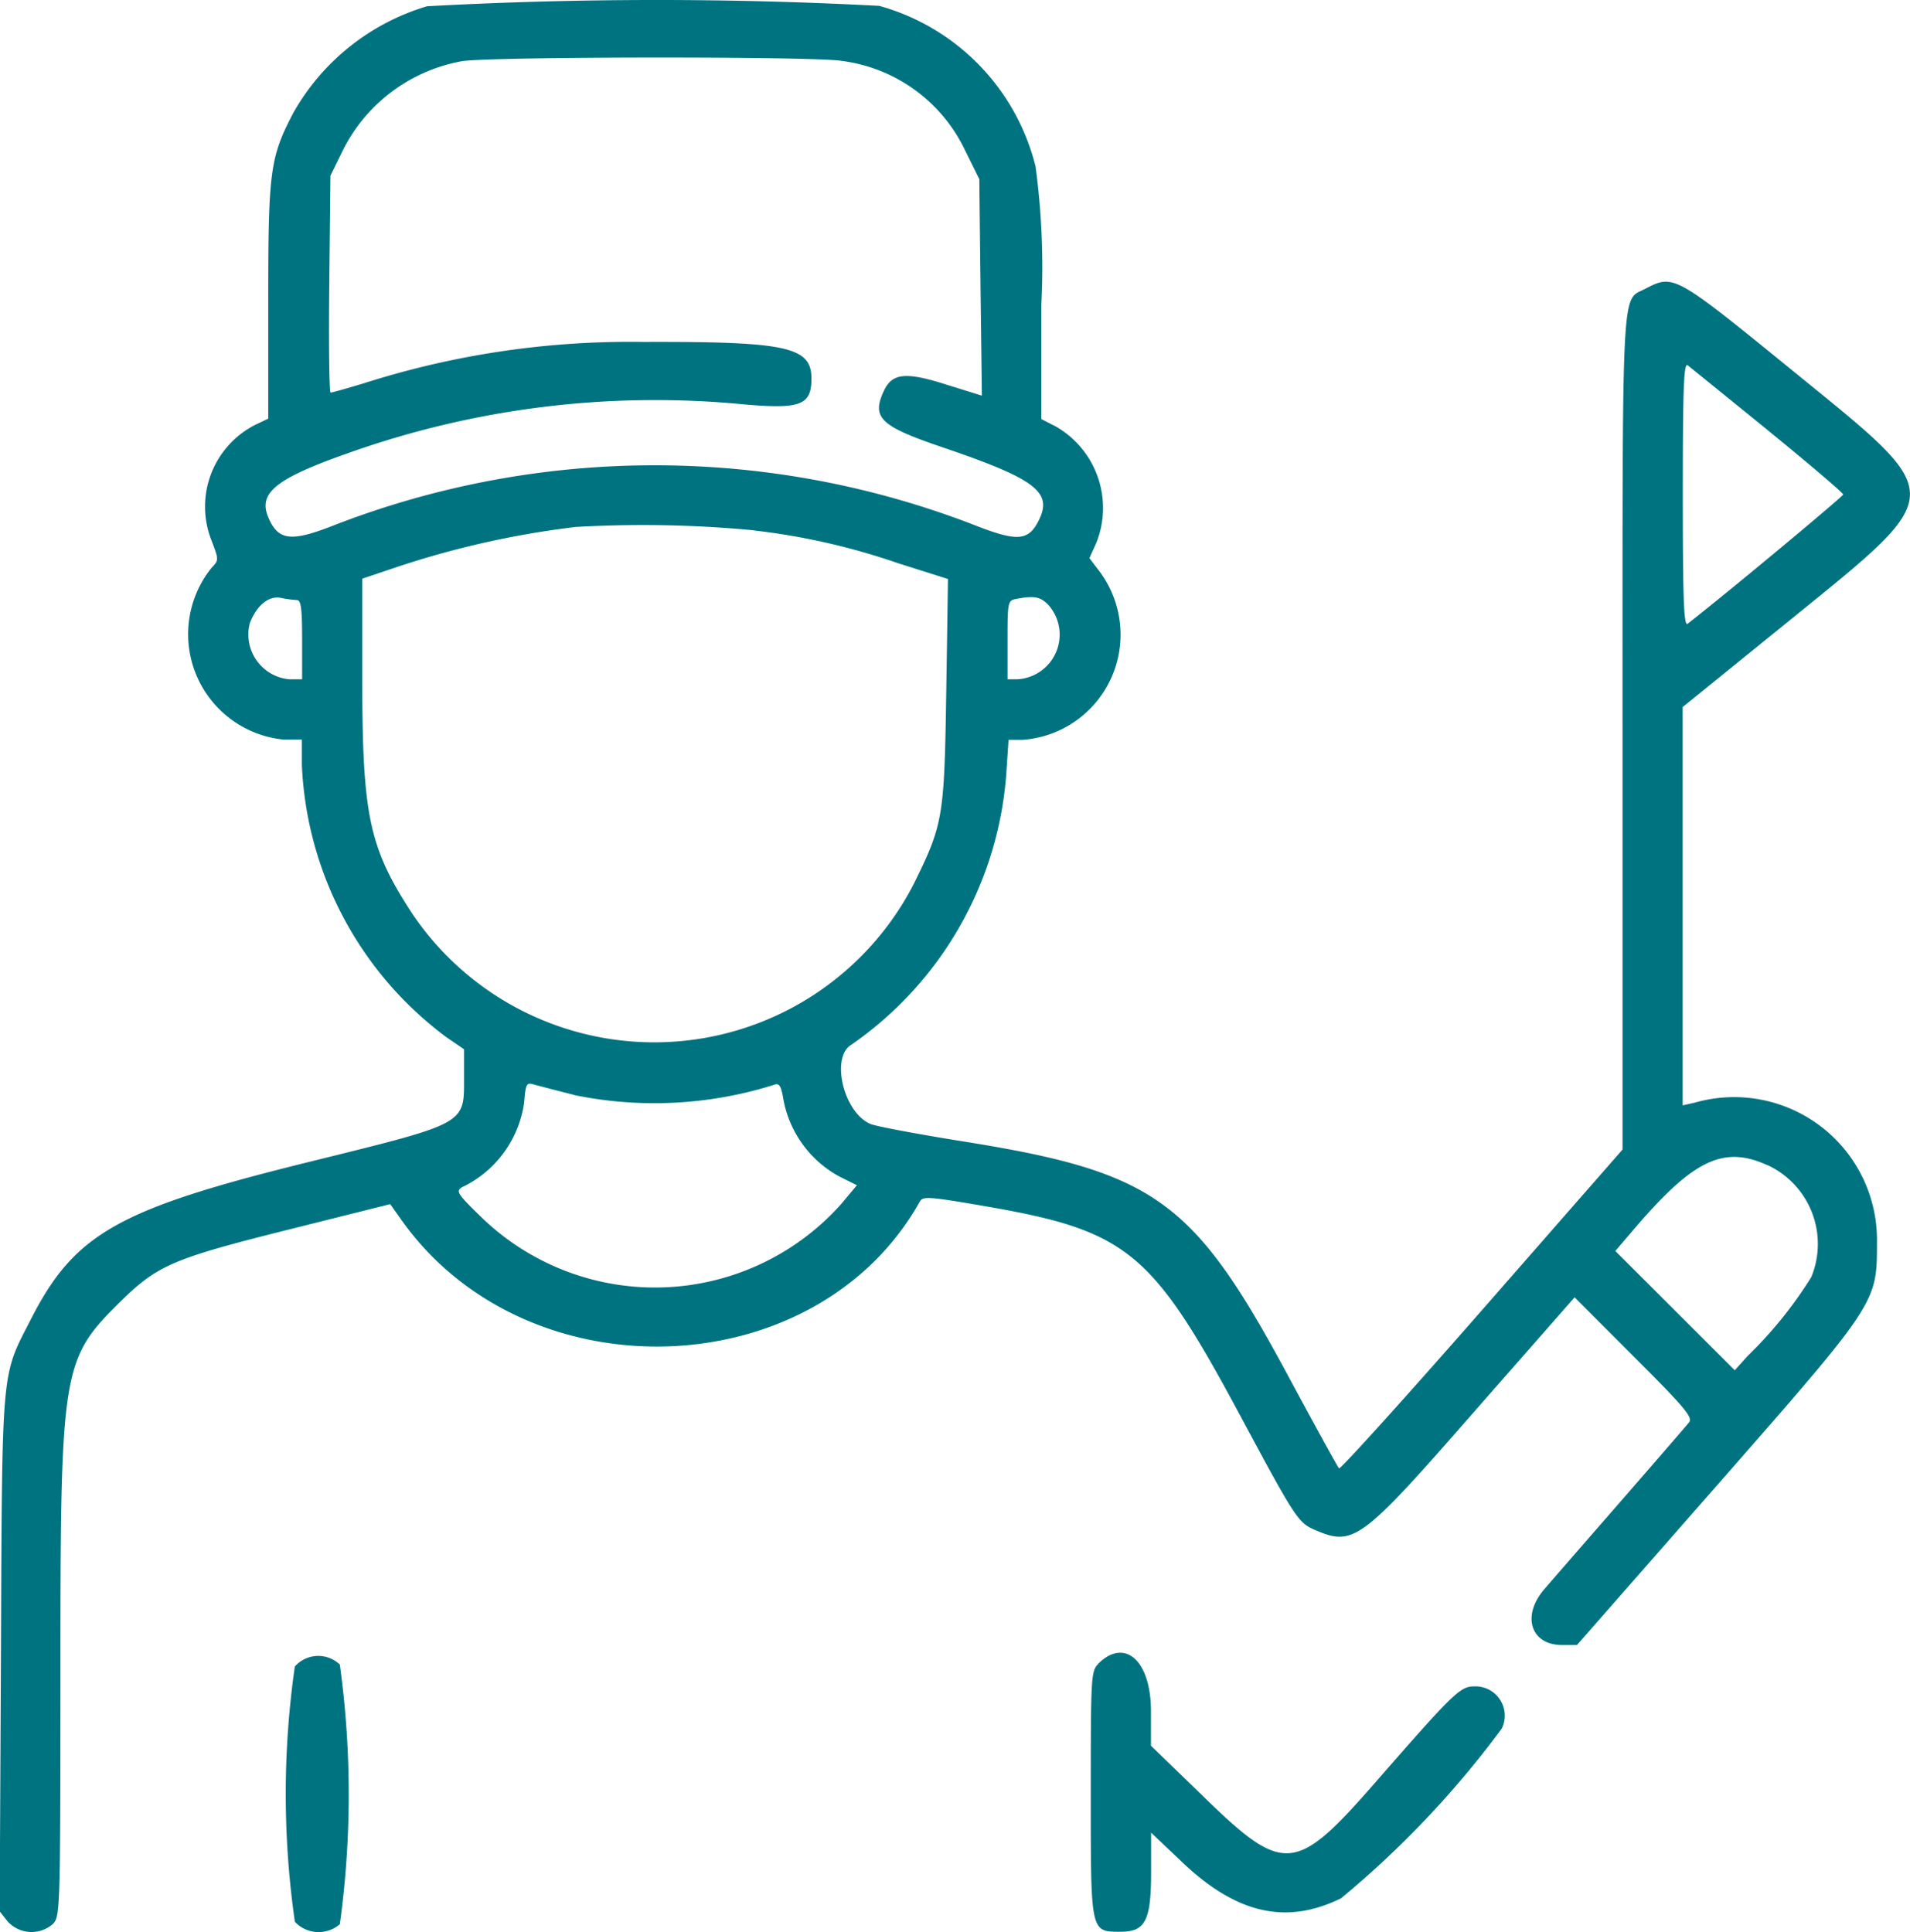
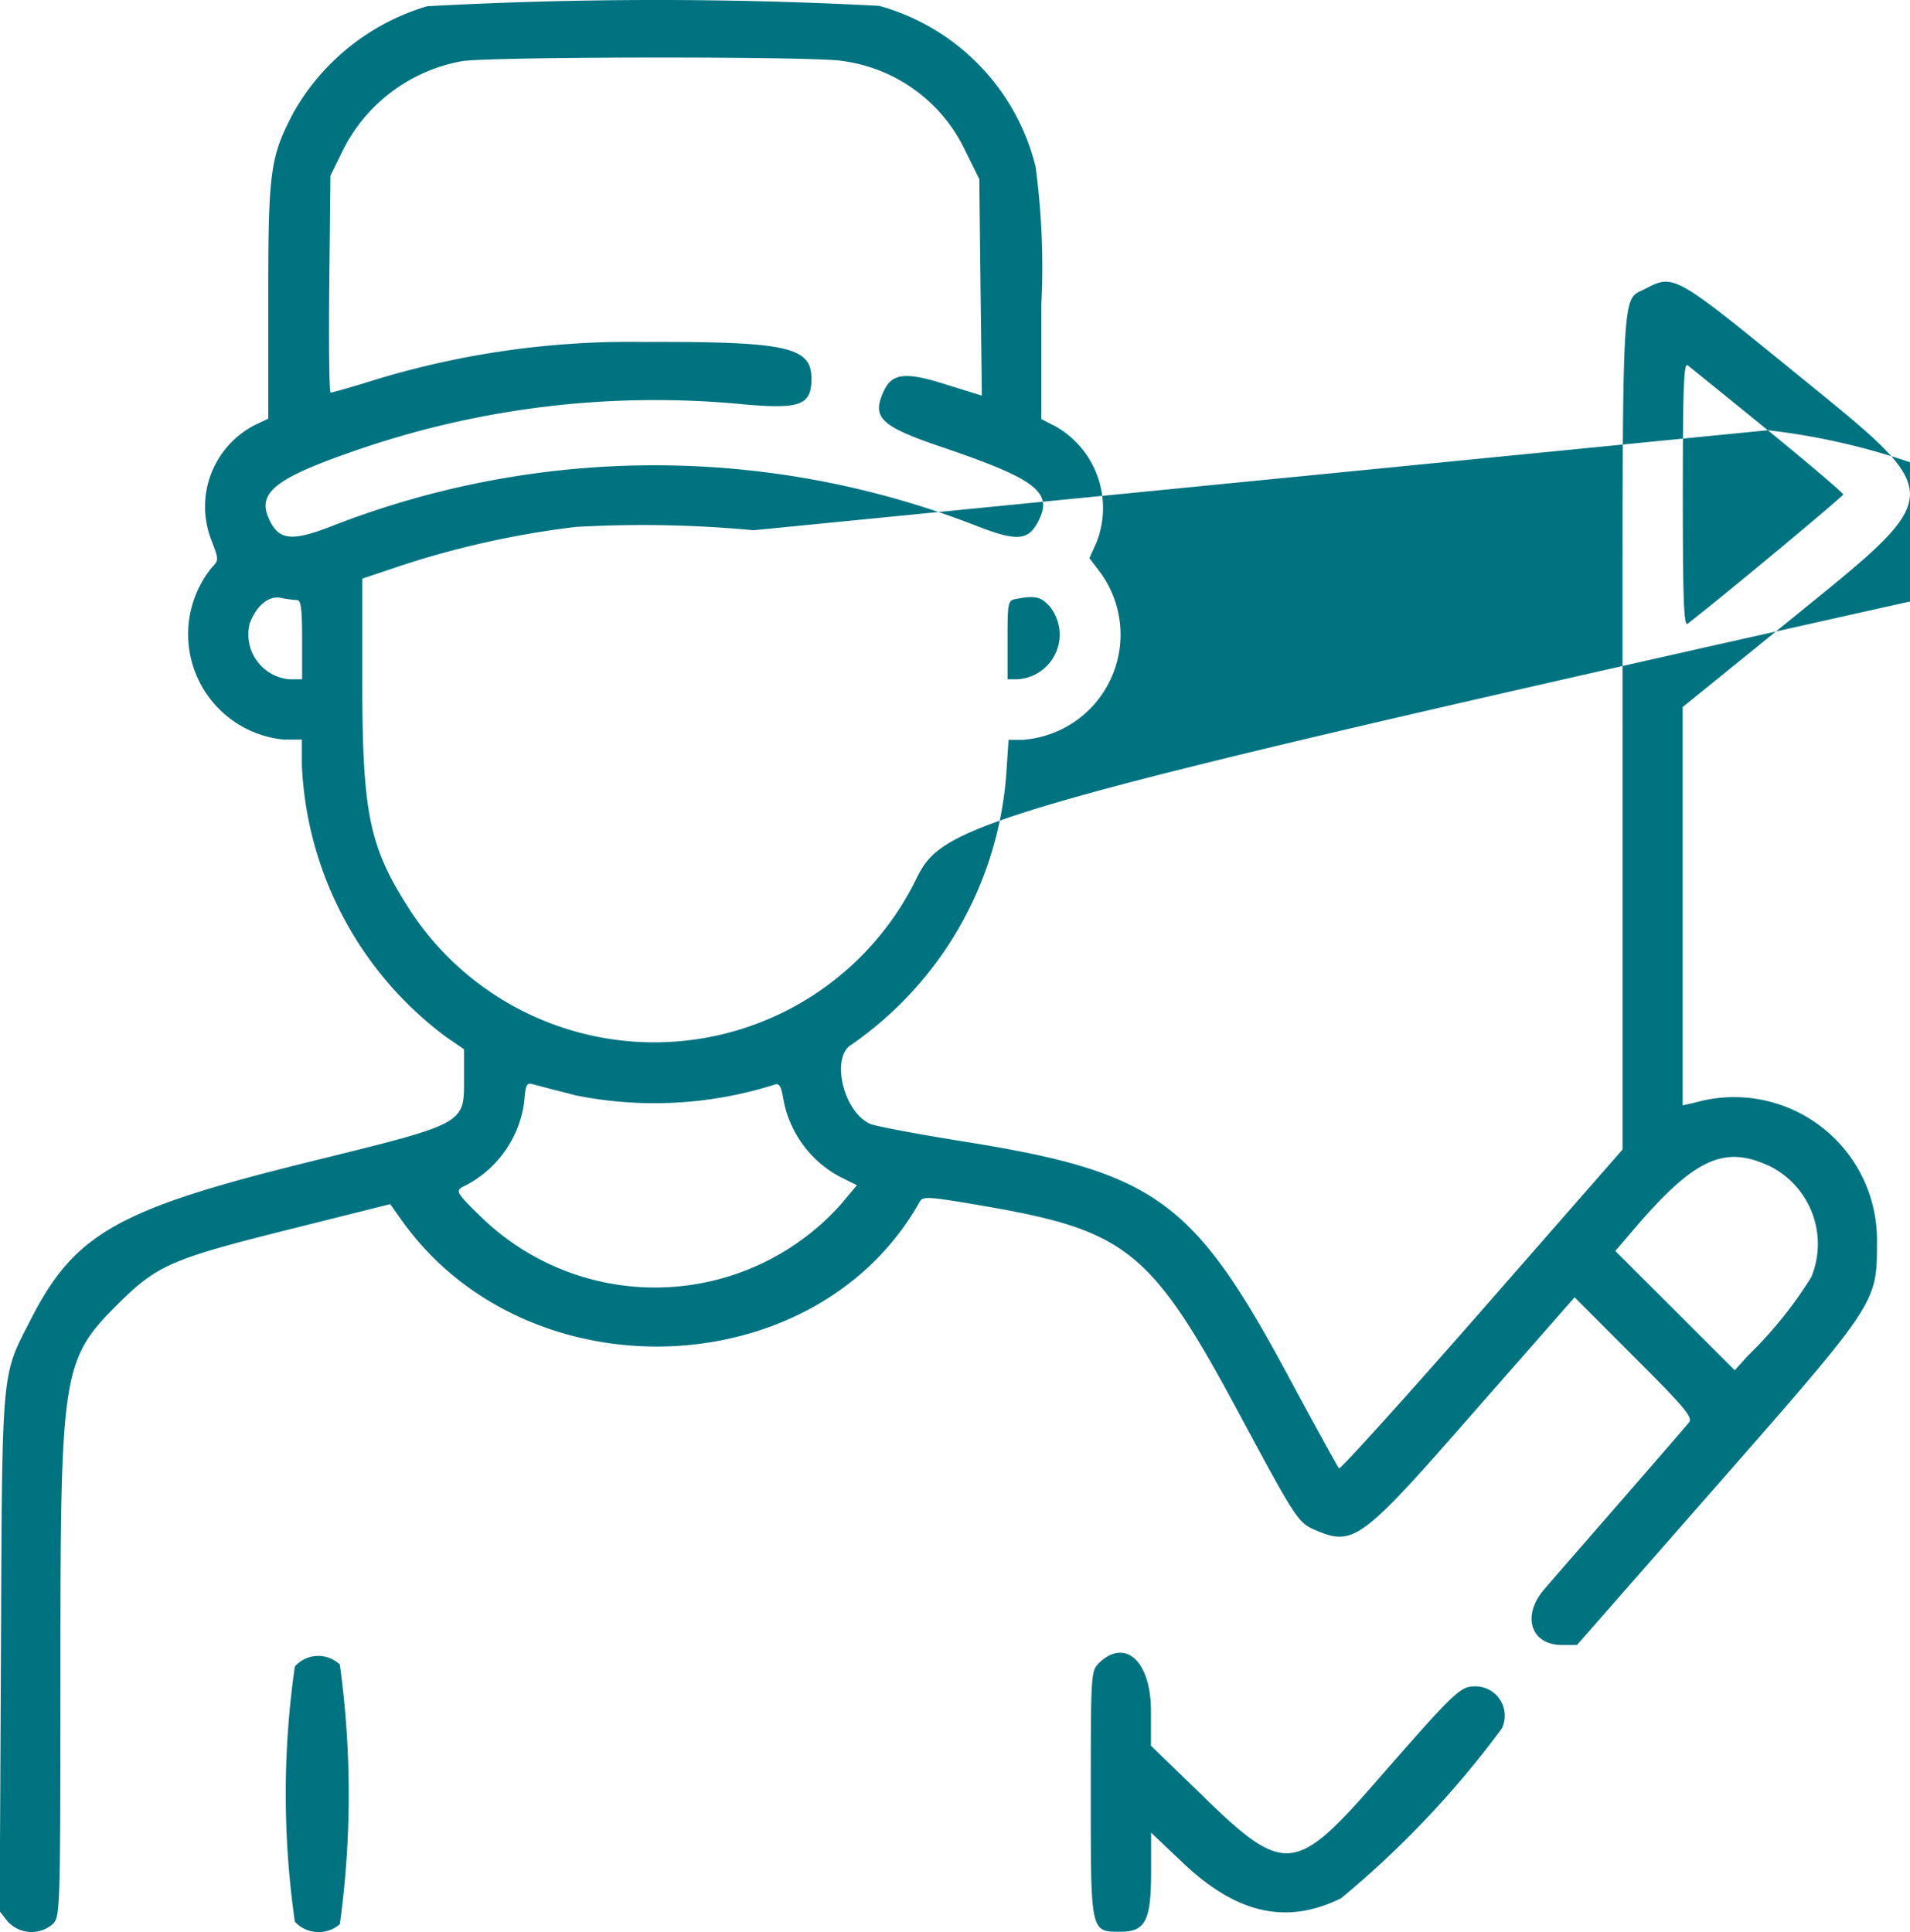
<svg xmlns="http://www.w3.org/2000/svg" width="39.539" height="40" viewBox="0 0 39.539 40">
  <g id="svgg" transform="translate(-2.274 0.058)">
-     <path id="path0" d="M11.116.071a4.727,4.727,0,0,0-2.766,2.2c-.487.93-.524,1.2-.523,3.912V8.609l-.275.131a1.9,1.9,0,0,0-.9,2.391c.153.4.153.409,0,.568a2.192,2.192,0,0,0,1.5,3.555h.371v.527a7.419,7.419,0,0,0,2.986,5.629l.371.255v.565c0,1,.091.951-3.241,1.775-3.92.969-4.818,1.477-5.719,3.236-.623,1.217-.6.91-.626,6.916l-.027,5.354.165.21a.67.67,0,0,0,.935.054c.153-.153.156-.261.158-5.213,0-6.3.029-6.473,1.242-7.674C5.536,26.136,5.842,26,8.24,25.4l2.112-.529.23.325c2.595,3.662,8.592,3.449,10.735-.381.063-.112.2-.1,1.392.106,2.9.506,3.413.926,5.229,4.31,1.167,2.174,1.208,2.237,1.576,2.393.786.333.947.211,3.3-2.482L34.87,26.8,36.1,28.032c1.044,1.042,1.22,1.252,1.141,1.354-.052.067-.692.806-1.422,1.644s-1.442,1.656-1.581,1.819c-.469.546-.275,1.149.37,1.149h.311l2.86-3.261c3.355-3.825,3.35-3.817,3.35-5.057a2.957,2.957,0,0,0-3.768-2.911l-.254.057V14.58l2.2-1.783c3.319-2.695,3.315-2.543.134-5.134-2.519-2.051-2.515-2.049-3.113-1.74-.493.255-.466-.269-.466,9.2v8.618l-2.909,3.324c-1.6,1.828-2.932,3.3-2.959,3.276s-.511-.905-1.074-1.952c-1.939-3.6-2.741-4.182-6.686-4.813-.945-.151-1.816-.314-1.935-.363-.558-.226-.838-1.384-.4-1.643a7.492,7.492,0,0,0,3.205-5.589l.048-.722h.287a2.184,2.184,0,0,0,1.6-3.482l-.213-.28.139-.307a1.944,1.944,0,0,0-.834-2.418l-.3-.154V6.252a15.53,15.53,0,0,0-.12-2.864A4.6,4.6,0,0,0,20.474.063a87.63,87.63,0,0,0-9.358.008M19.677,1.2a3.291,3.291,0,0,1,2.576,1.857l.294.594.025,2.242L22.6,8.133,21.851,7.9c-.833-.265-1.114-.234-1.285.144-.25.548-.067.722,1.218,1.158,1.916.651,2.281.925,2,1.5-.211.435-.438.459-1.28.133A18.343,18.343,0,0,0,9.21,10.808c-.915.363-1.18.332-1.386-.165s.166-.795,1.642-1.315a18.938,18.938,0,0,1,8.222-1.013c1.154.1,1.384.015,1.384-.536,0-.657-.51-.768-3.475-.758a18.112,18.112,0,0,0-5.791.856c-.35.106-.659.193-.688.193s-.041-1.01-.028-2.245l.024-2.245.251-.513a3.436,3.436,0,0,1,2.482-1.86c.641-.093,7.126-.1,7.83-.008m19.192,7.65c.859.7,1.562,1.3,1.562,1.331s-2.155,1.837-3.221,2.676c-.078.061-.1-.485-.1-2.676s.02-2.737.1-2.676c.054.042.8.647,1.66,1.345M17.877,10.923a13.993,13.993,0,0,1,2.979.676l1.042.33-.035,2.307C21.823,16.854,21.8,17,21.2,18.222a6.041,6.041,0,0,1-10.426.584c-.856-1.324-1-1.993-1-4.784v-2.1l.722-.243a18.77,18.77,0,0,1,3.69-.827,24.32,24.32,0,0,1,3.686.068M8.421,12.365c.084,0,.107.176.107.82v.82H8.261a.931.931,0,0,1-.816-1.159c.141-.371.392-.577.644-.526a2.321,2.321,0,0,0,.332.045m15.563.109a.926.926,0,0,1-.653,1.531h-.2V13.19c0-.783.007-.816.176-.848.379-.073.507-.048.676.132M14.152,22.611A8.253,8.253,0,0,0,18.3,22.4c.1-.038.139.016.182.248A2.284,2.284,0,0,0,19.652,24.3l.361.18-.324.387a5.164,5.164,0,0,1-7.447.278c-.506-.492-.538-.542-.4-.626a2.29,2.29,0,0,0,1.281-1.741c.033-.4.05-.429.2-.385.091.026.464.123.829.215m24.718,1.458a1.8,1.8,0,0,1,.9,2.314,8.537,8.537,0,0,1-1.314,1.63l-.271.3-1.236-1.235-1.236-1.234.405-.474c1.214-1.419,1.842-1.717,2.748-1.3M8.378,34.438a18.628,18.628,0,0,0,0,5.29.672.672,0,0,0,.931.05,19.7,19.7,0,0,0,0-5.374.646.646,0,0,0-.928.035m16.629-.05c-.15.15-.156.26-.156,2.694,0,2.886-.008,2.851.619,2.851.512,0,.63-.232.63-1.231v-.82l.632.6c1.13,1.08,2.161,1.317,3.3.759a19.934,19.934,0,0,0,3.328-3.515.607.607,0,0,0-.579-.872c-.281,0-.432.147-2.017,1.963-1.684,1.93-1.911,1.947-3.615.284L26.1,36.083v-.72c0-1.042-.543-1.526-1.093-.975" transform="translate(0 0)" fill="#007380" fill-rule="evenodd" />
+     <path id="path0" d="M11.116.071a4.727,4.727,0,0,0-2.766,2.2c-.487.93-.524,1.2-.523,3.912V8.609l-.275.131a1.9,1.9,0,0,0-.9,2.391c.153.4.153.409,0,.568a2.192,2.192,0,0,0,1.5,3.555h.371v.527a7.419,7.419,0,0,0,2.986,5.629l.371.255v.565c0,1,.091.951-3.241,1.775-3.92.969-4.818,1.477-5.719,3.236-.623,1.217-.6.91-.626,6.916l-.027,5.354.165.21a.67.67,0,0,0,.935.054c.153-.153.156-.261.158-5.213,0-6.3.029-6.473,1.242-7.674C5.536,26.136,5.842,26,8.24,25.4l2.112-.529.23.325c2.595,3.662,8.592,3.449,10.735-.381.063-.112.2-.1,1.392.106,2.9.506,3.413.926,5.229,4.31,1.167,2.174,1.208,2.237,1.576,2.393.786.333.947.211,3.3-2.482L34.87,26.8,36.1,28.032c1.044,1.042,1.22,1.252,1.141,1.354-.052.067-.692.806-1.422,1.644s-1.442,1.656-1.581,1.819c-.469.546-.275,1.149.37,1.149h.311l2.86-3.261c3.355-3.825,3.35-3.817,3.35-5.057a2.957,2.957,0,0,0-3.768-2.911l-.254.057V14.58l2.2-1.783c3.319-2.695,3.315-2.543.134-5.134-2.519-2.051-2.515-2.049-3.113-1.74-.493.255-.466-.269-.466,9.2v8.618l-2.909,3.324c-1.6,1.828-2.932,3.3-2.959,3.276s-.511-.905-1.074-1.952c-1.939-3.6-2.741-4.182-6.686-4.813-.945-.151-1.816-.314-1.935-.363-.558-.226-.838-1.384-.4-1.643a7.492,7.492,0,0,0,3.205-5.589l.048-.722h.287a2.184,2.184,0,0,0,1.6-3.482l-.213-.28.139-.307a1.944,1.944,0,0,0-.834-2.418l-.3-.154V6.252a15.53,15.53,0,0,0-.12-2.864A4.6,4.6,0,0,0,20.474.063a87.63,87.63,0,0,0-9.358.008M19.677,1.2a3.291,3.291,0,0,1,2.576,1.857l.294.594.025,2.242L22.6,8.133,21.851,7.9c-.833-.265-1.114-.234-1.285.144-.25.548-.067.722,1.218,1.158,1.916.651,2.281.925,2,1.5-.211.435-.438.459-1.28.133A18.343,18.343,0,0,0,9.21,10.808c-.915.363-1.18.332-1.386-.165s.166-.795,1.642-1.315a18.938,18.938,0,0,1,8.222-1.013c1.154.1,1.384.015,1.384-.536,0-.657-.51-.768-3.475-.758a18.112,18.112,0,0,0-5.791.856c-.35.106-.659.193-.688.193s-.041-1.01-.028-2.245l.024-2.245.251-.513a3.436,3.436,0,0,1,2.482-1.86c.641-.093,7.126-.1,7.83-.008m19.192,7.65c.859.7,1.562,1.3,1.562,1.331s-2.155,1.837-3.221,2.676c-.078.061-.1-.485-.1-2.676s.02-2.737.1-2.676c.054.042.8.647,1.66,1.345a13.993,13.993,0,0,1,2.979.676l1.042.33-.035,2.307C21.823,16.854,21.8,17,21.2,18.222a6.041,6.041,0,0,1-10.426.584c-.856-1.324-1-1.993-1-4.784v-2.1l.722-.243a18.77,18.77,0,0,1,3.69-.827,24.32,24.32,0,0,1,3.686.068M8.421,12.365c.084,0,.107.176.107.82v.82H8.261a.931.931,0,0,1-.816-1.159c.141-.371.392-.577.644-.526a2.321,2.321,0,0,0,.332.045m15.563.109a.926.926,0,0,1-.653,1.531h-.2V13.19c0-.783.007-.816.176-.848.379-.073.507-.048.676.132M14.152,22.611A8.253,8.253,0,0,0,18.3,22.4c.1-.038.139.016.182.248A2.284,2.284,0,0,0,19.652,24.3l.361.18-.324.387a5.164,5.164,0,0,1-7.447.278c-.506-.492-.538-.542-.4-.626a2.29,2.29,0,0,0,1.281-1.741c.033-.4.05-.429.2-.385.091.026.464.123.829.215m24.718,1.458a1.8,1.8,0,0,1,.9,2.314,8.537,8.537,0,0,1-1.314,1.63l-.271.3-1.236-1.235-1.236-1.234.405-.474c1.214-1.419,1.842-1.717,2.748-1.3M8.378,34.438a18.628,18.628,0,0,0,0,5.29.672.672,0,0,0,.931.05,19.7,19.7,0,0,0,0-5.374.646.646,0,0,0-.928.035m16.629-.05c-.15.15-.156.26-.156,2.694,0,2.886-.008,2.851.619,2.851.512,0,.63-.232.63-1.231v-.82l.632.6c1.13,1.08,2.161,1.317,3.3.759a19.934,19.934,0,0,0,3.328-3.515.607.607,0,0,0-.579-.872c-.281,0-.432.147-2.017,1.963-1.684,1.93-1.911,1.947-3.615.284L26.1,36.083v-.72c0-1.042-.543-1.526-1.093-.975" transform="translate(0 0)" fill="#007380" fill-rule="evenodd" />
  </g>
</svg>